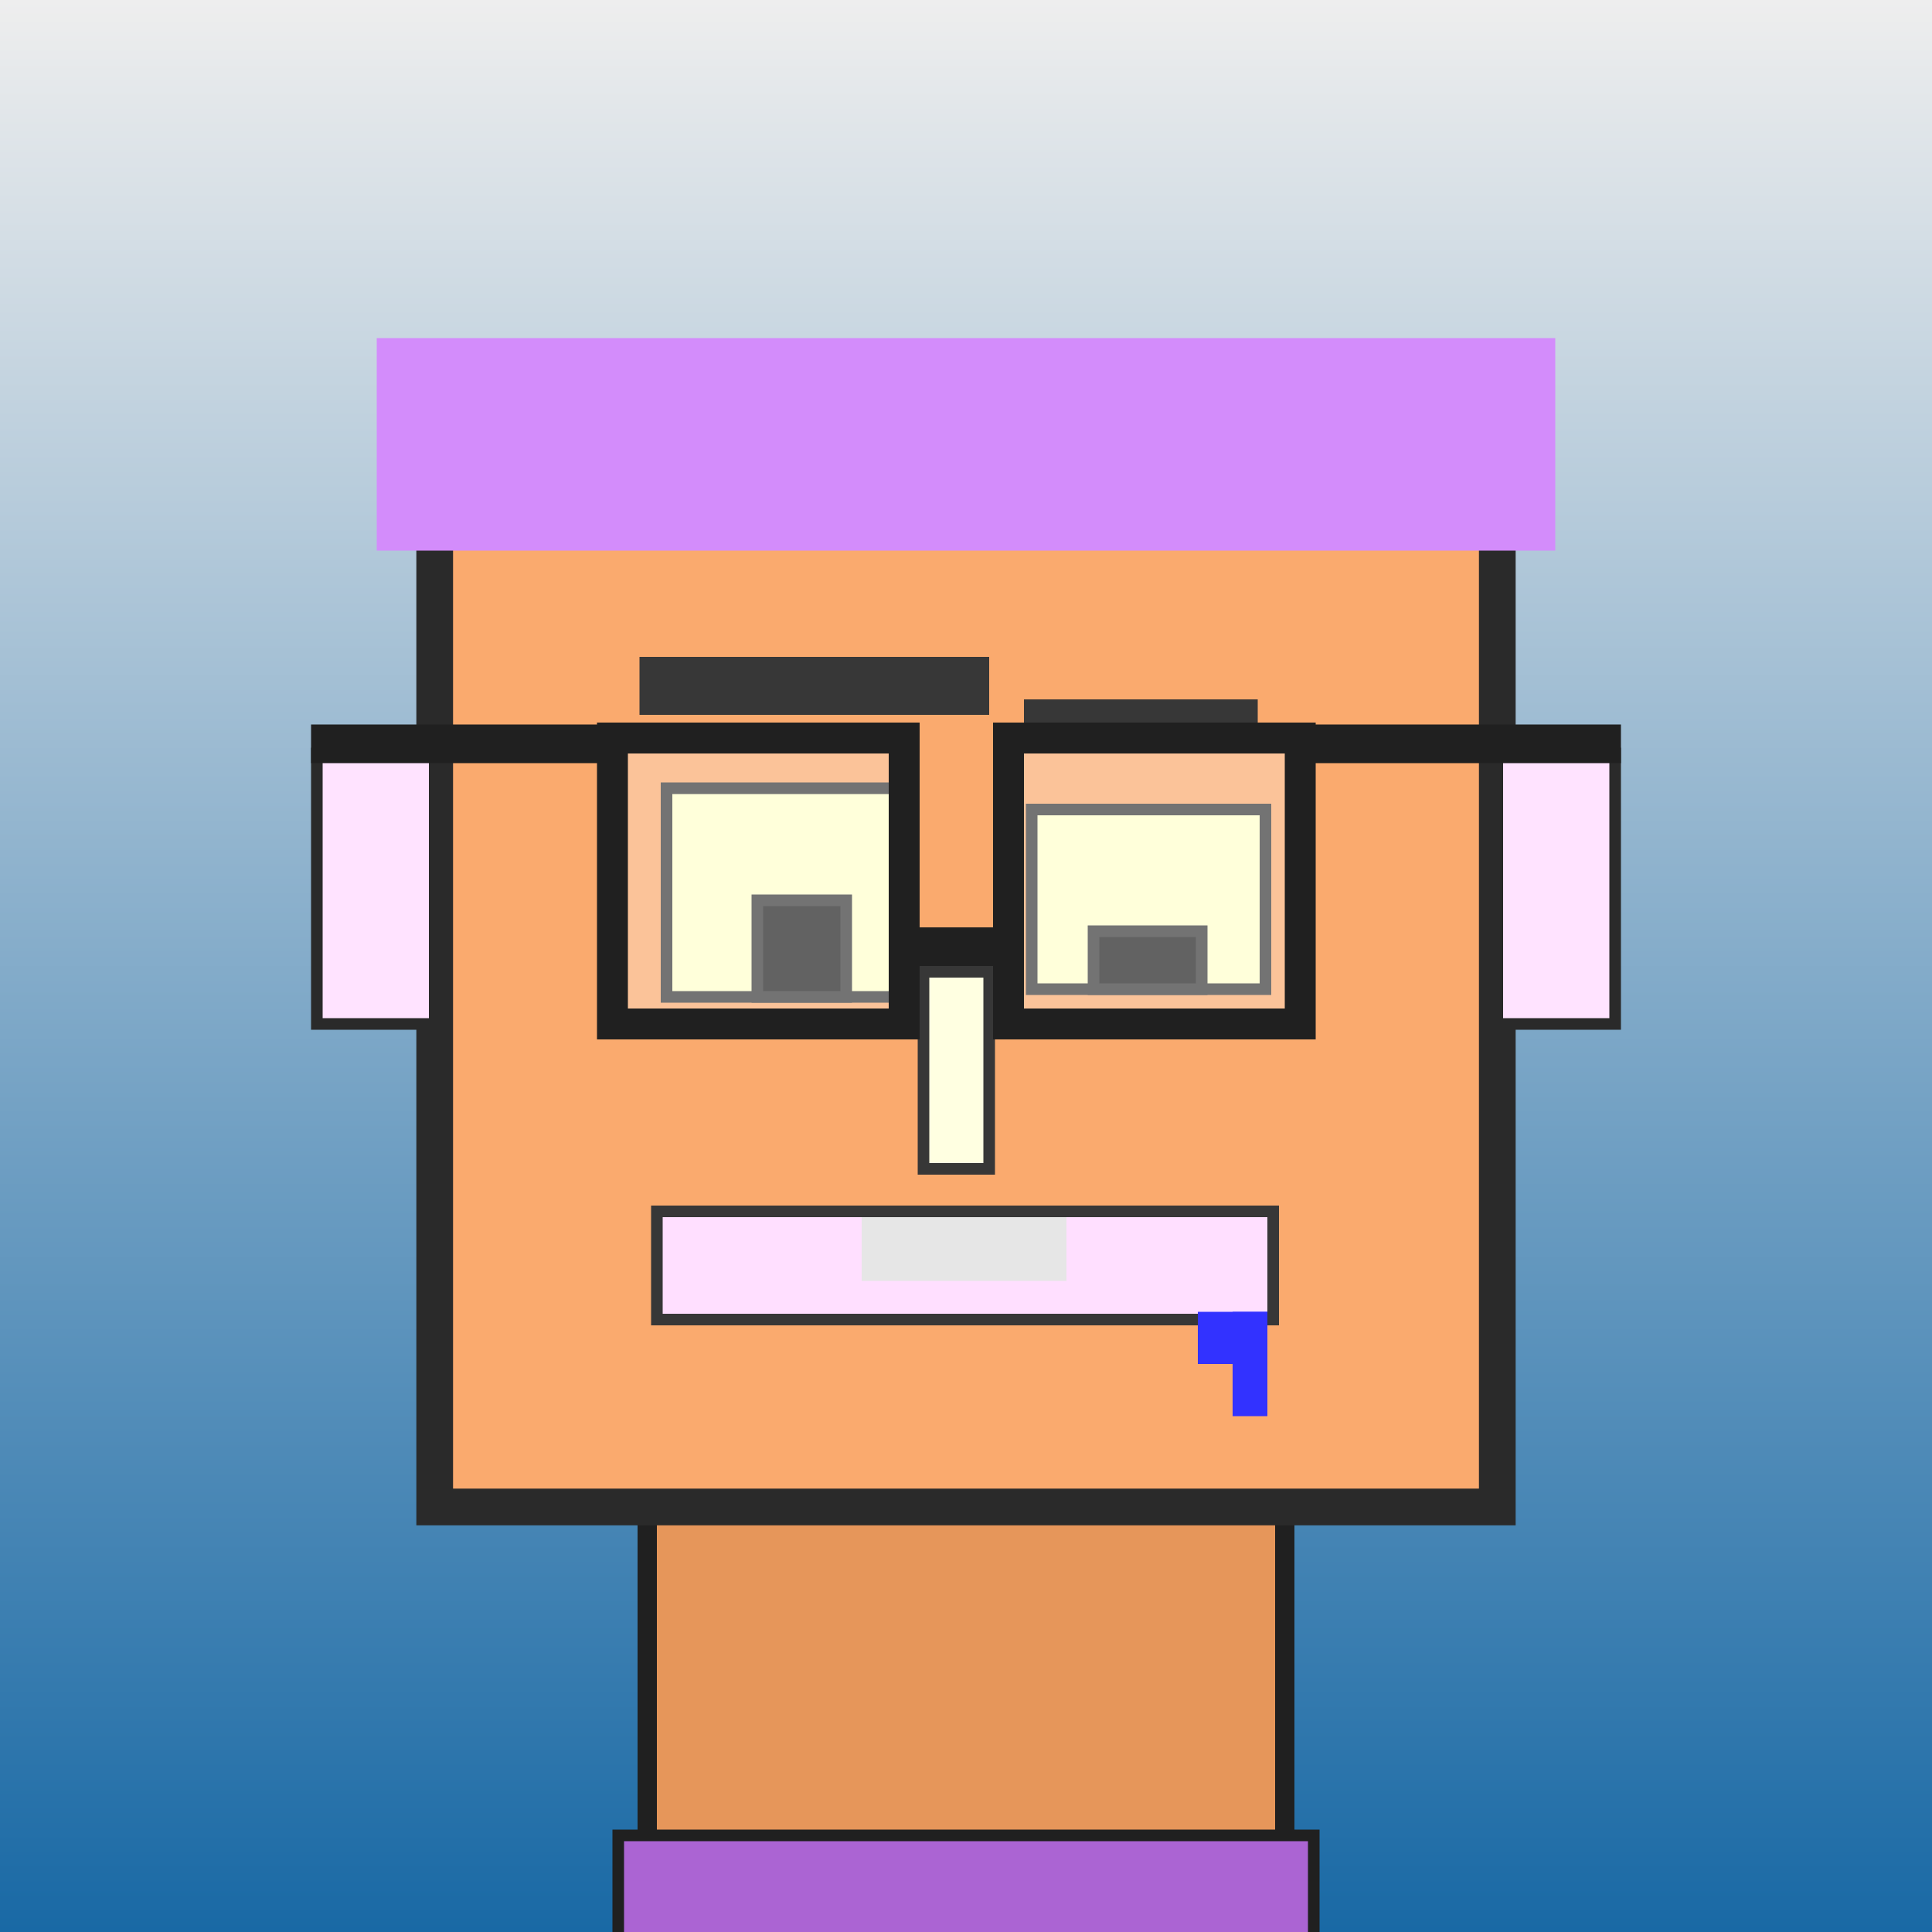
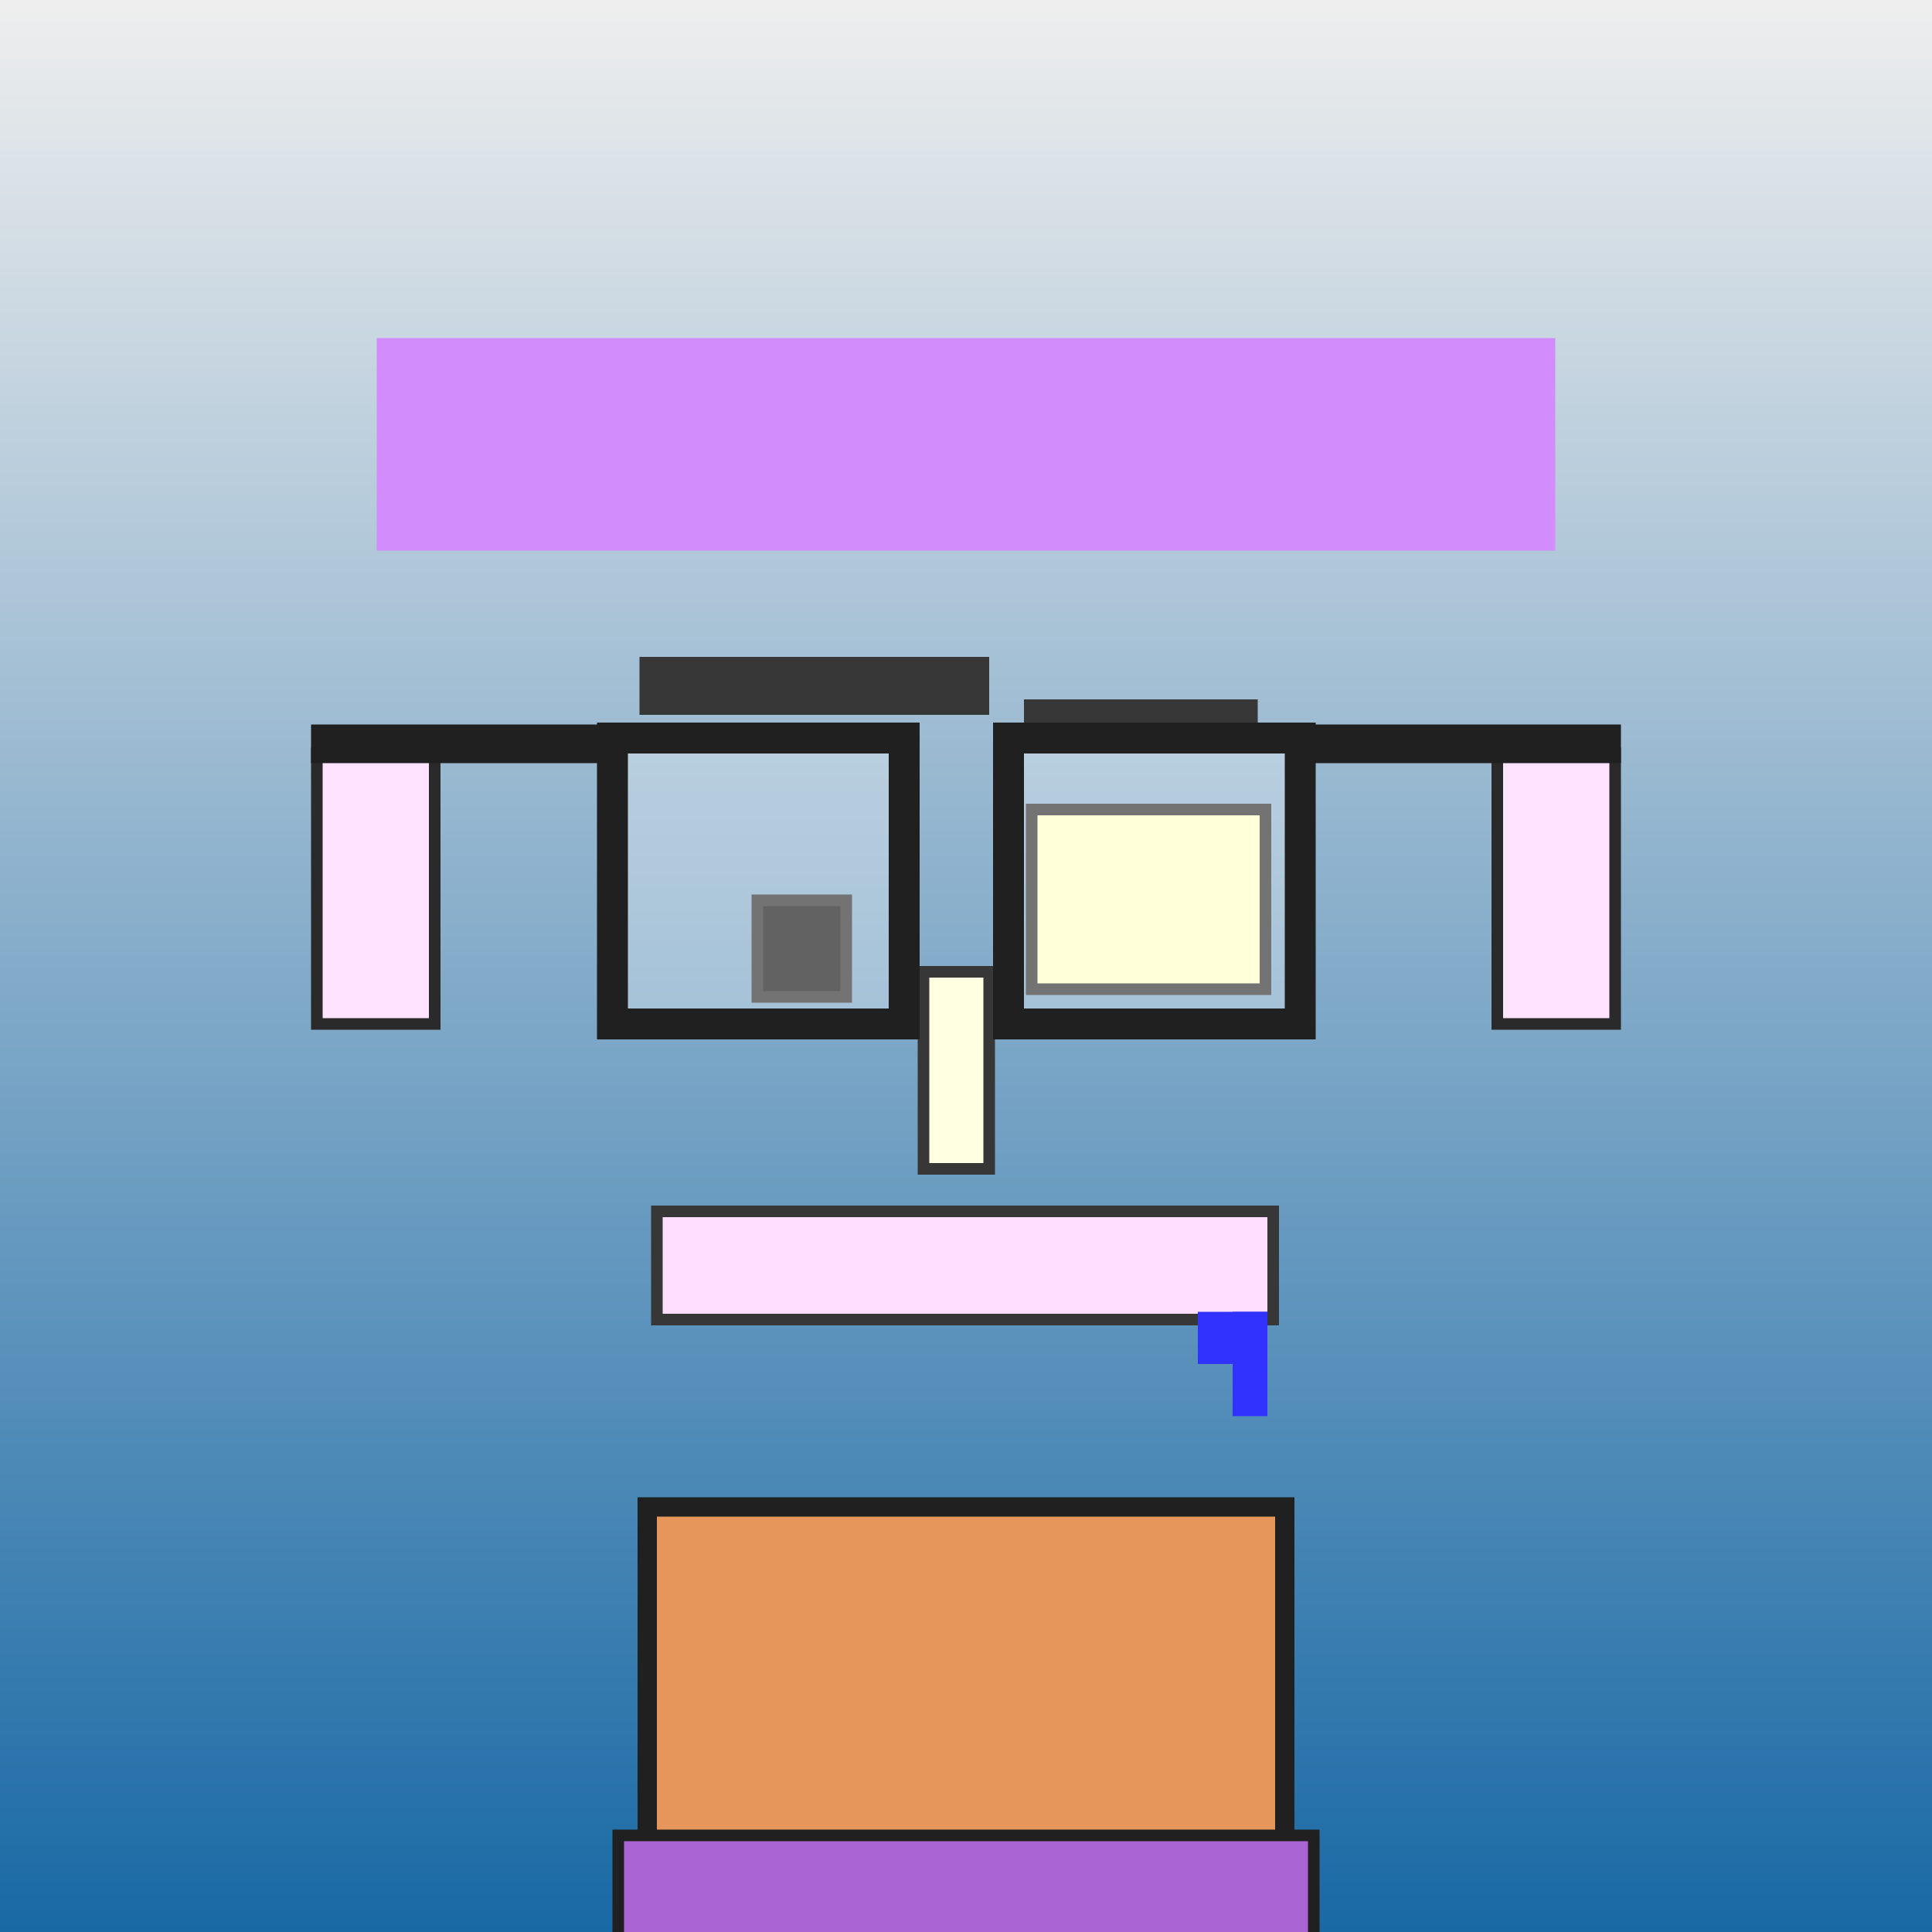
<svg xmlns="http://www.w3.org/2000/svg" viewBox="0 0 1000 1000">
  <rect x="0" y="0" width="1000" height="1000" fill="#333333" stroke="none" />
  <defs>
    <linearGradient gradientUnits="userSpaceOnUse" x1="500" y1="0" x2="500" y2="1000" id="bkStyle">
      <stop offset="0" style="stop-color: #eeeeee" />
      <stop offset="1" style="stop-color: rgb(25, 105, 165)" />
    </linearGradient>
  </defs>
  <rect id="background" width="1000" height="1000" style="fill: url(#bkStyle);" onclick="background.style.fill='rgba(0,0,0,0)'" />
  <rect x="335" y="780" width="330" height="230" style="fill: rgb(230, 150, 90); stroke-width: 10px; stroke: rgb(32, 32, 32);" />
-   <rect x="225" y="220" width="550" height="560" style="fill: rgb(250, 170, 110); stroke-width: 19px; stroke: rgb(42, 42, 42);" />
-   <rect x="345" y="408" width="121" height="108" style="fill: rgb(324, 262, 202); stroke-width: 6px; stroke: rgb(55, 55, 55);" />
  <rect x="534" y="419" width="121" height="93" style="fill: rgb(324, 262, 202); stroke-width: 6px; stroke: rgb(55, 55, 55);" />
  <rect x="392" y="466" width="46" height="50" style="fill: rgb(32,32,32); stroke-width: 6px; stroke: rgb(55,55,55);" />
-   <rect x="566" y="482" width="56" height="30" style="fill: rgb(32,32,32); stroke-width: 6px; stroke: rgb(55,55,55);" />
  <rect x="478" y="503" width="34" height="102" style="fill: rgb(302, 267, 225); stroke-width: 6px; stroke: rgb(55, 55, 55);" />
  <rect x="164" y="390" width="61" height="140" style="fill: rgb(280, 227, 257); stroke-width: 6px; stroke: rgb(42, 42, 42);" />
  <rect x="775" y="390" width="61" height="140" style="fill: rgb(280, 227, 257); stroke-width: 6px; stroke: rgb(42, 42, 42);" />
  <rect x="331" y="340" width="181" height="30" style="fill: rgb(55, 55, 55); stroke-width: 0px; stroke: rgb(0, 0, 0);" />
  <rect x="530" y="362" width="121" height="15" style="fill: rgb(55, 55, 55); stroke-width: 0px; stroke: rgb(0, 0, 0);" />
  <rect x="340" y="627" width="319" height="56" style="fill: rgb(312, 223, 289); stroke-width: 6px; stroke: rgb(55, 55, 55);" />
-   <rect x="446" y="630" width="106" height="33" style="fill: rgb(230, 230, 230); stroke-width: 0px; stroke: rgb(0, 0, 0);" />
  <rect x="638" y="679" width="18" height="54" style="fill: rgb(50,50,255);" />
  <rect x="620" y="679" width="36" height="27" style="fill: rgb(50,50,255);" />
-   <rect x="468" y="480" width="54" height="20" style="fill: rgb(32,32,32);" />
  <rect x="317" y="382" width="151" height="148" style="fill: rgb(255,255,255); fill-opacity: 0.3; stroke-width: 16px; stroke: rgb(32,32,32);" />
  <rect x="522" y="382" width="151" height="148" style="fill: rgb(255,255,255); fill-opacity: 0.3; stroke-width: 16px; stroke: rgb(32,32,32);" />
  <rect x="161" y="375" width="163" height="20" style="fill: rgb(32,32,32);" />
  <rect x="666" y="375" width="173" height="20" style="fill: rgb(32,32,32);" />
  <rect x="195" y="175" width="610" height="110" style="fill: rgb(211, 140, 251); stroke-width: 0px; stroke: rgb(0, 0, 0);" />
  <rect x="320" y="950" width="360" height="62" style="fill: rgb(171, 100, 211); stroke-width: 6px; stroke: rgb(32, 32, 32);" />
</svg>